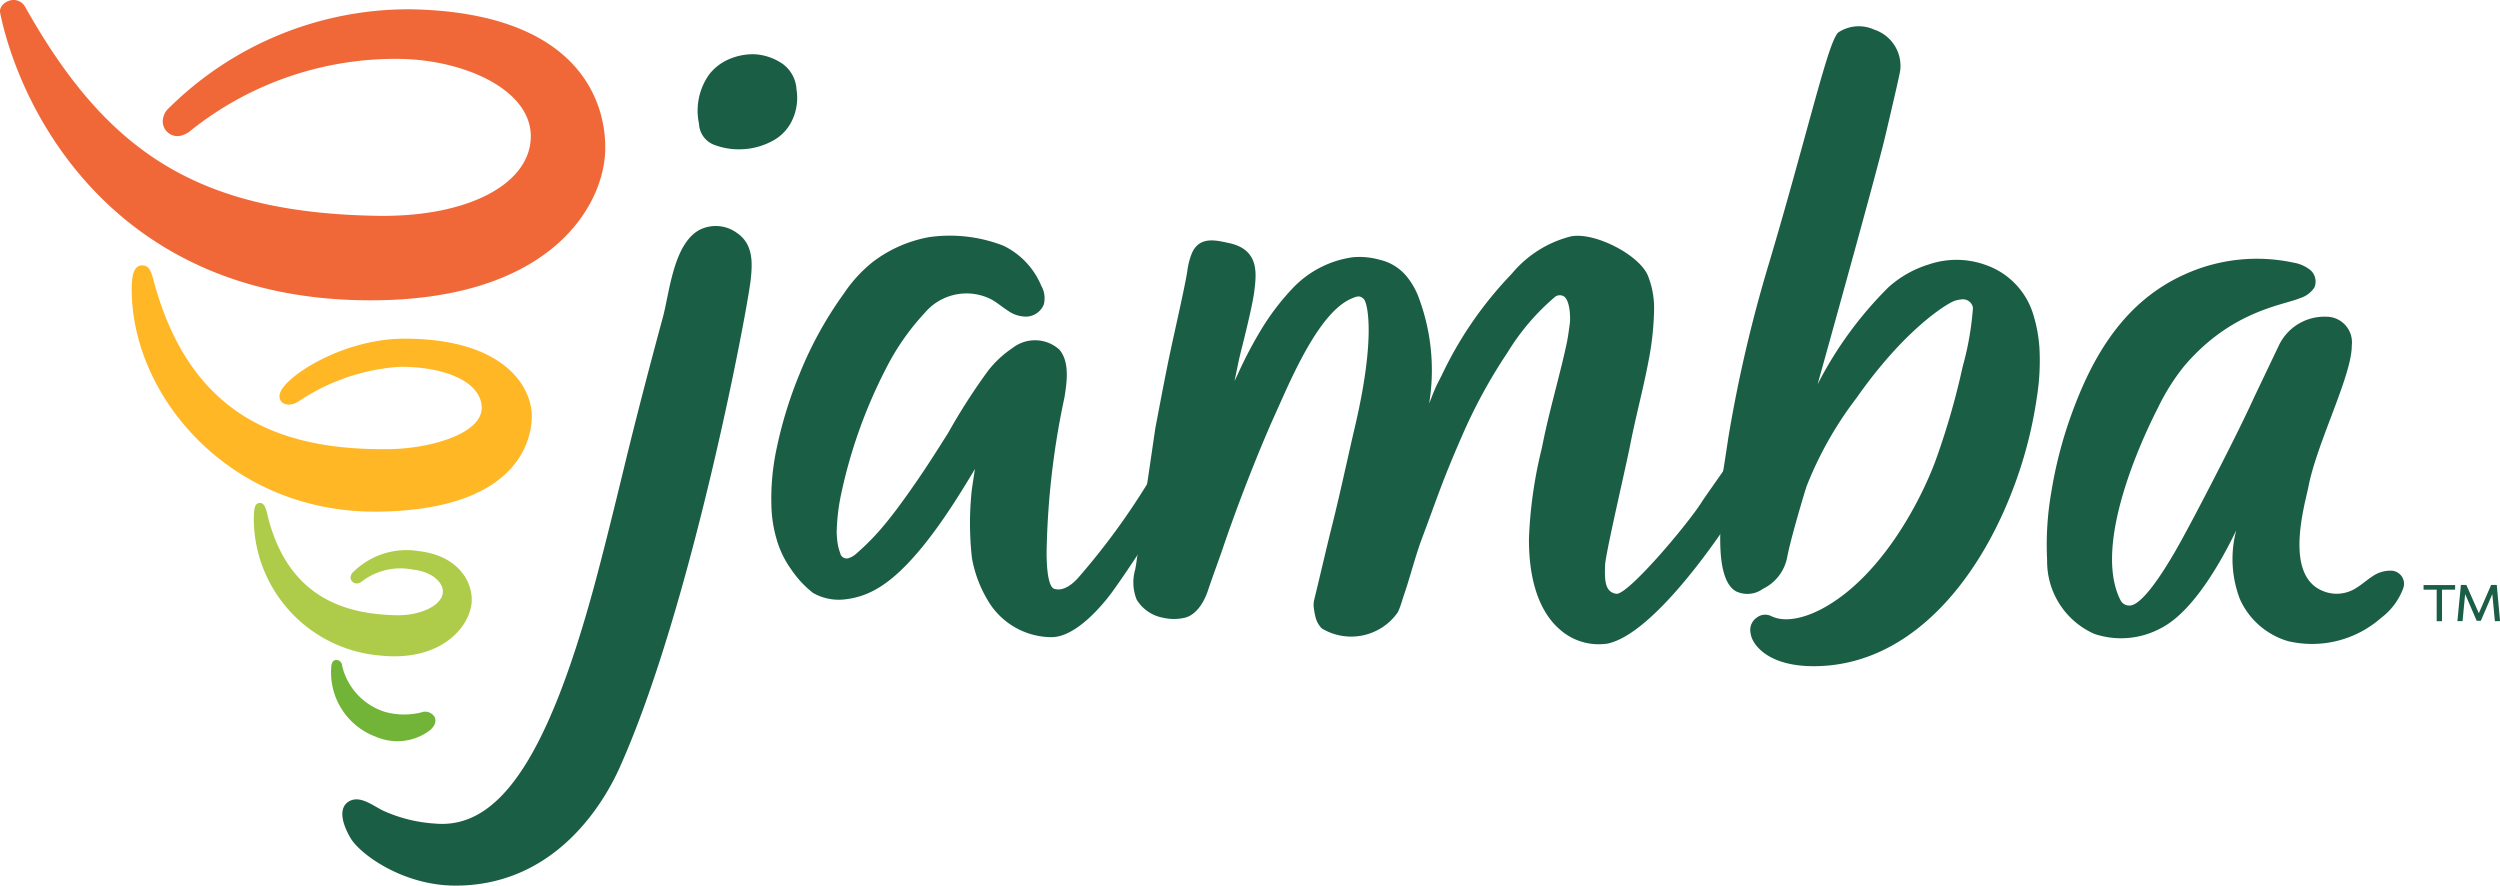
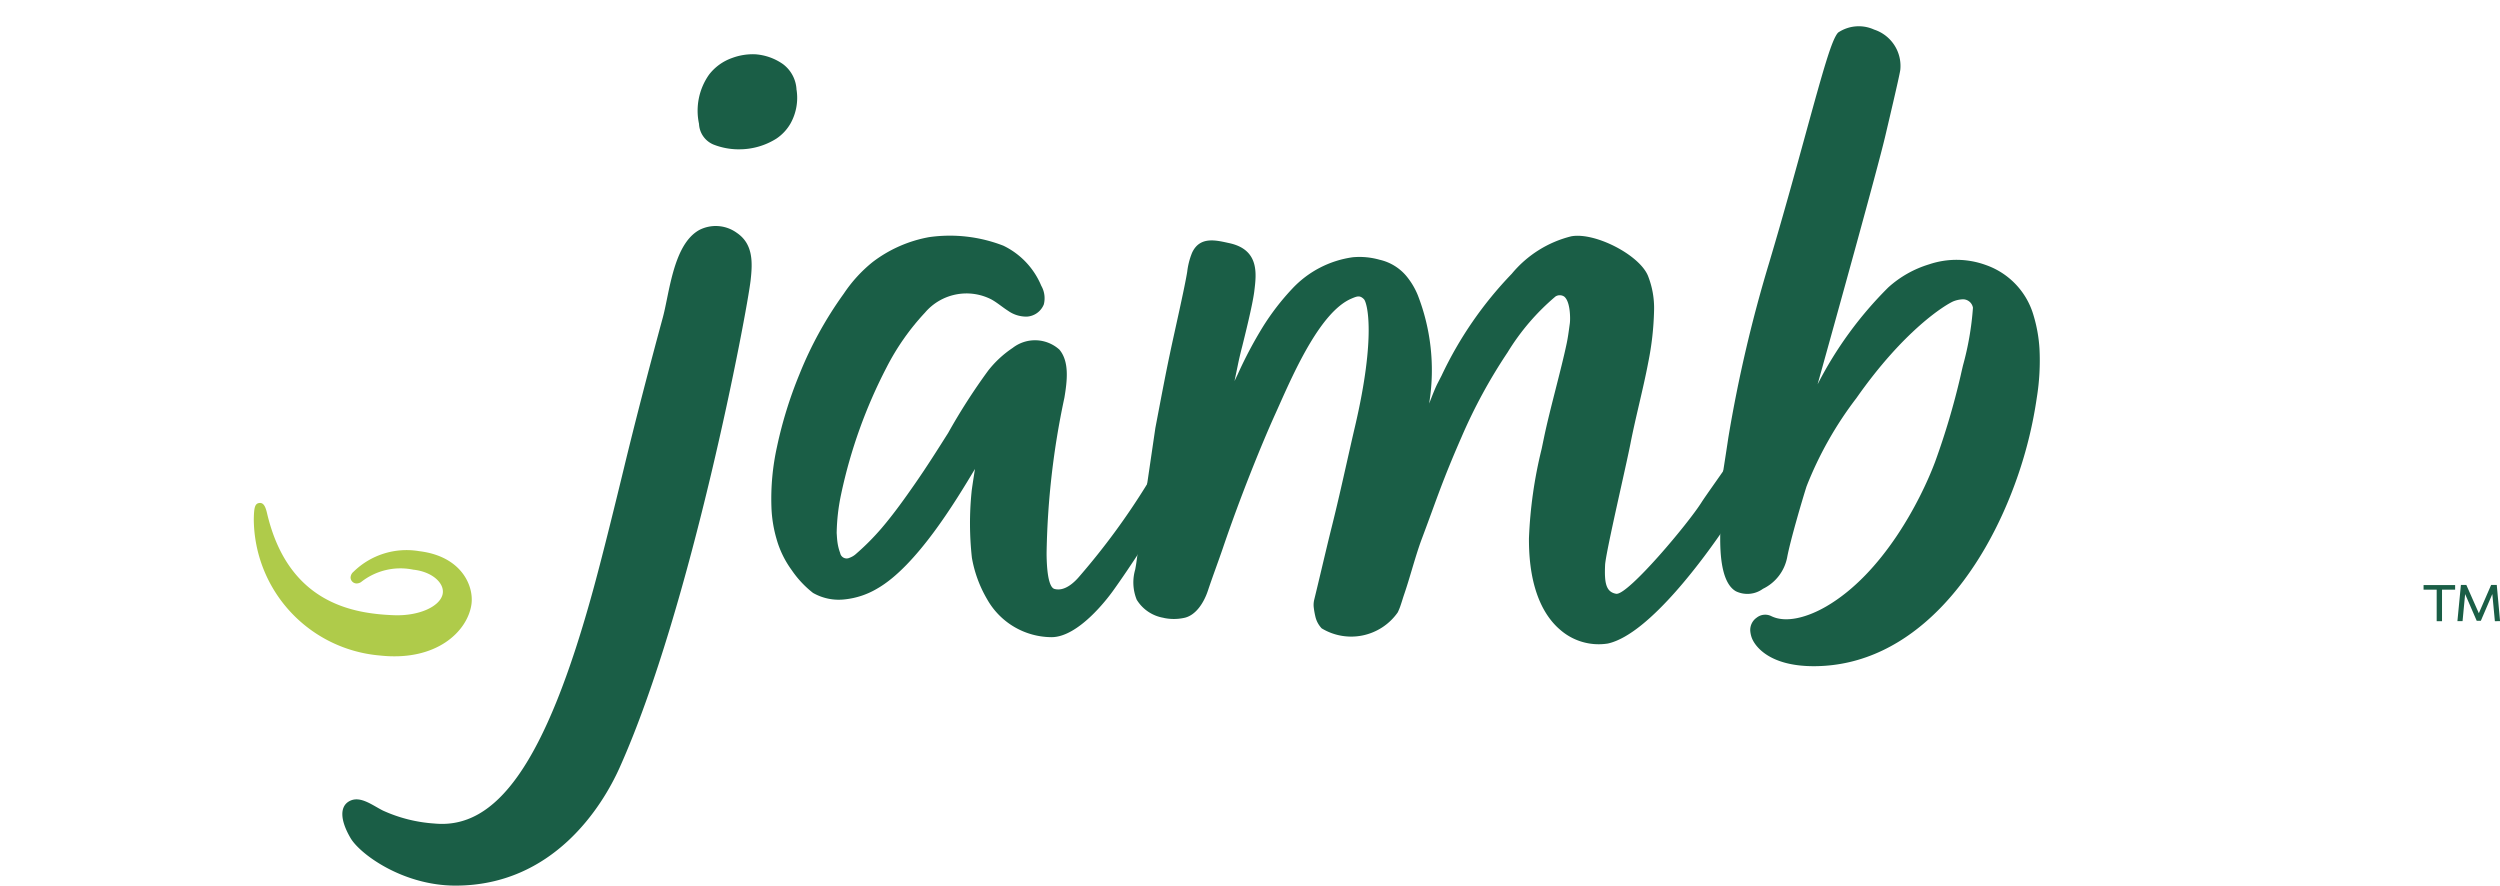
<svg xmlns="http://www.w3.org/2000/svg" id="Group_185" data-name="Group 185" width="168.553" height="59.707" viewBox="0 0 168.553 59.707">
  <g id="Group_182" data-name="Group 182" transform="translate(23.081 1.778)">
    <g id="Group_181" data-name="Group 181" transform="translate(0 1.878)">
      <path id="Path_261" data-name="Path 261" d="M375.429,286.877c-.146,1.156-.3,2.328-.46,3.482-.021.144-.047.29-.074.438a3.1,3.1,0,0,0,.1,2.037,2.626,2.626,0,0,0,1.8,1.221l.055.015a3.266,3.266,0,0,0,1.3,0c.848-.148,1.4-1.09,1.654-1.869.149-.452.356-1.028.557-1.589.165-.459.326-.909.451-1.276,1.144-3.375,2.6-6.979,3.541-9.055l.257-.573c1.052-2.356,2.814-6.3,4.86-7.172.4-.171.573-.23.84.034.227.223.836,2.449-.593,8.57-.194.828-.38,1.656-.566,2.482-.32,1.422-.651,2.892-1.012,4.328-.192.765-.447,1.836-.686,2.846-.18.758-.352,1.482-.484,2.017a1.516,1.516,0,0,0-.043.492,5.292,5.292,0,0,0,.11.645,1.716,1.716,0,0,0,.43.817,3.834,3.834,0,0,0,5.127-1.074,3.752,3.752,0,0,0,.174-.416c.051-.151.1-.3.147-.451s.09-.284.139-.426c.16-.469.317-.995.483-1.551.218-.73.443-1.485.677-2.106.254-.676.467-1.259.666-1.8.571-1.562,1.022-2.8,2-5.036A35.573,35.573,0,0,1,400,276.161a15.486,15.486,0,0,1,3.233-3.771.541.541,0,0,1,.582.007c.425.335.421,1.51.383,1.8l-.024.173c-.053.393-.108.8-.188,1.181-.188.894-.472,2.011-.747,3.092-.287,1.13-.584,2.3-.779,3.239l-.164.788a29.932,29.932,0,0,0-.855,6.017c-.023,3.623,1.14,5.366,2.121,6.19a3.939,3.939,0,0,0,3.2.913c2.844-.631,6.714-6.1,7.856-7.776l.048-4.042c-.1.17-1.353,1.923-1.575,2.275-.927,1.477-4.9,6.191-5.736,6.191a.183.183,0,0,1-.032,0c-.7-.123-.8-.749-.749-1.939.023-.52.611-3.171,1.084-5.3.264-1.189.514-2.313.629-2.9.17-.872.379-1.769.58-2.637.216-.93.44-1.892.618-2.832a19.789,19.789,0,0,0,.391-3.477,5.9,5.9,0,0,0-.413-2.36c-.582-1.409-3.578-2.949-5.17-2.658a7.573,7.573,0,0,0-4.008,2.523,25.626,25.626,0,0,0-4.734,6.866l-.279.542c-.147.285-.345.79-.558,1.345.009-.058.017-.116.025-.174a13.932,13.932,0,0,0-.794-7.137,4.944,4.944,0,0,0-.7-1.2,3.3,3.3,0,0,0-1.876-1.185,4.956,4.956,0,0,0-1.814-.167,6.886,6.886,0,0,0-4.081,2.128,16.449,16.449,0,0,0-1.977,2.569,28.076,28.076,0,0,0-1.681,3.173l-.227.476q.111-.526.219-1.053c.109-.529.206-.923.3-1.283.153-.618.7-2.785.814-3.713.139-1.14.376-2.807-1.692-3.251-.843-.181-1.978-.5-2.505.657a4.9,4.9,0,0,0-.325,1.276c-.177,1.106-.88,4.153-1.164,5.514-.3,1.418-.573,2.869-.841,4.272l-.142.745" transform="translate(-321.438 -256.059)" fill="#1a5e46" />
      <path id="Path_262" data-name="Path 262" d="M257.365,266.986a2.421,2.421,0,0,0-2.518-.182c-1.382.768-1.829,2.946-2.188,4.7-.09.44-.176.857-.266,1.189-.981,3.616-1.9,7.165-2.623,10.16-.531,2.186-1.375,5.639-2.022,8.014-3.294,12.1-6.641,16.349-10.758,15.953a9.925,9.925,0,0,1-3.461-.869c-.711-.353-1.518-1.014-2.237-.657-.692.344-.68,1.273.048,2.512.628,1.069,3.514,3.2,7.075,3.2,6.6,0,9.9-5.361,11.064-7.957,4.854-10.82,8.6-30.793,8.831-32.856.137-1.212.177-2.458-.945-3.206" transform="translate(-230.783 -254.953)" fill="#1a5e46" />
      <path id="Path_263" data-name="Path 263" d="M302.159,237.684a2.284,2.284,0,0,0-.921-1.749,3.7,3.7,0,0,0-1.862-.658,4.007,4.007,0,0,0-1.565.251,3.366,3.366,0,0,0-1.549,1.12,4.217,4.217,0,0,0-.678,3.316,1.585,1.585,0,0,0,.98,1.4,4.648,4.648,0,0,0,1.6.32l.107,0a4.692,4.692,0,0,0,2.518-.713,3.05,3.05,0,0,0,.974-1.046,3.545,3.545,0,0,0,.4-2.242" transform="translate(-271.537 -235.273)" fill="#1a5e46" />
-       <path id="Path_264" data-name="Path 264" d="M554.989,281.855c-1.055,2.338-3.568,7.171-4.364,8.644l-.269.5c-.789,1.481-2.757,4.946-3.788,4.881a.659.659,0,0,1-.584-.368c-1.866-3.673,1.38-10.731,2.538-12.984a14.342,14.342,0,0,1,1.782-2.821c3.174-3.708,6.61-4.061,7.773-4.547a1.8,1.8,0,0,0,.977-.712,1.02,1.02,0,0,0-.259-1.18,2.448,2.448,0,0,0-1.161-.511,11.763,11.763,0,0,0-7.266.772c-4.137,1.835-6.291,5.551-7.732,9.59a28.8,28.8,0,0,0-1.316,5.131,20.523,20.523,0,0,0-.279,4.565,5.34,5.34,0,0,0,3.187,4.977,5.638,5.638,0,0,0,4.507-.4c1.619-.824,3.393-3.141,5.057-6.582a7.544,7.544,0,0,0,.247,4.638,5.142,5.142,0,0,0,3.253,2.834,7.045,7.045,0,0,0,6.247-1.554,4.437,4.437,0,0,0,1.517-2.029.886.886,0,0,0-.856-1.17,2.11,2.11,0,0,0-1.237.39c-.361.234-.682.528-1.048.753a2.428,2.428,0,0,1-2.4.175c-2.5-1.158-1.087-5.8-.854-6.995.581-2.974,2.932-7.494,2.919-9.5a1.728,1.728,0,0,0-1.742-1.946,3.4,3.4,0,0,0-3.185,1.962" transform="translate(-426.102 -258.709)" fill="#1a5e46" />
    </g>
    <path id="Path_265" data-name="Path 265" d="M480.4,264.391c-.01.967-.028,3.287,1.058,3.9a1.781,1.781,0,0,0,1.821-.168,2.978,2.978,0,0,0,1.635-2.132c.21-1.131,1.032-3.922,1.305-4.776a24.574,24.574,0,0,1,3.361-5.949c3.239-4.618,5.99-6.284,6.538-6.526a1.972,1.972,0,0,1,.578-.132.685.685,0,0,1,.742.563,19.918,19.918,0,0,1-.674,3.9c-.064.273-.119.507-.157.683a50.166,50.166,0,0,1-1.721,5.809c-1,2.661-3.528,7.523-7.319,9.737-1.26.736-2.738,1.166-3.75.653a.925.925,0,0,0-.957.113,1.014,1.014,0,0,0-.436.9,1.834,1.834,0,0,0,.089.426c.188.556,1.144,1.948,4.191,1.948,6.634,0,11.424-6.051,13.767-12.862a28.776,28.776,0,0,0,1.271-5.238,15.64,15.64,0,0,0,.181-3.312,9.808,9.808,0,0,0-.4-2.238,5.091,5.091,0,0,0-3.2-3.391,5.774,5.774,0,0,0-3.841-.052,7.226,7.226,0,0,0-2.76,1.563,25.7,25.7,0,0,0-4.759,6.528c1.251-4.488,4.024-14.463,4.547-16.673l.032-.136c.867-3.672.99-4.295,1-4.42a2.578,2.578,0,0,0-1.768-2.689,2.493,2.493,0,0,0-2.425.2c-.424.444-.98,2.426-2.2,6.866-.664,2.418-1.489,5.426-2.453,8.661a93.857,93.857,0,0,0-2.748,11.768c-.139.947-.508,3.293-.569,3.676-.1.171-.452.76-.684,1.112" transform="translate(-387.5 -230.203)" fill="#1a5e46" />
  </g>
  <g id="Group_183" data-name="Group 183" transform="translate(0 0)">
-     <path id="Path_266" data-name="Path 266" d="M228.7,345.886c.036-.166.107-.352.343-.352a.4.4,0,0,1,.379.393,4.278,4.278,0,0,0,2.9,3.111,4.831,4.831,0,0,0,2.428.033.737.737,0,0,1,.908.312c.086.187.123.515-.326.9a3.644,3.644,0,0,1-3.629.43A4.623,4.623,0,0,1,228.7,345.886Z" transform="translate(-206.355 -301.038)" fill="#71b437" />
-     <path id="Path_267" data-name="Path 267" d="M203.676,282.9a13.815,13.815,0,0,1,6.867-2.349c3.289,0,5.53,1.147,5.5,2.8-.03,1.712-3.431,2.723-6.283,2.754-7.323.08-13.368-2.245-15.825-11.322-.2-.793-.37-1.066-.789-1.066-.532,0-.679.648-.695,1.357-.161,7.319,6.536,15.353,16.583,15.244,9.065-.1,10.356-4.462,10.389-6.386s-1.753-5.276-8.591-5.276c-3.757,0-7.359,2.1-8.228,3.364C202.041,282.844,202.82,283.429,203.676,282.9Z" transform="translate(-183.568 -255.823)" fill="#ffb725" />
    <path id="Path_268" data-name="Path 268" d="M221.391,321.591a.532.532,0,0,0-.2.389.409.409,0,0,0,.5.391.505.505,0,0,0,.212-.087,4.278,4.278,0,0,1,3.515-.832c1.335.143,2.159.967,1.971,1.686-.213.814-1.6,1.45-3.288,1.384-2.821-.109-7.133-.851-8.544-6.885-.114-.493-.256-.7-.5-.682-.325.028-.377.316-.391,1.116a9.286,9.286,0,0,0,8.481,9.166c3.817.424,5.908-1.606,6.189-3.417.191-1.237-.633-3.27-3.525-3.617A5.11,5.11,0,0,0,221.391,321.591Z" transform="translate(-197.555 -283.044)" fill="#afcb4a" />
-     <path id="Path_269" data-name="Path 269" d="M170.177,225.884a.9.9,0,0,0-.77-.482c-.494-.009-1.025.4-.925.878,1.346,6.528,7.539,19.071,24.353,19.365,12.511.219,16.3-6.183,16.437-10.043.109-3.111-1.569-9.371-13.147-9.573a22.969,22.969,0,0,0-16.391,6.782,1.25,1.25,0,0,0-.292.781,1,1,0,0,0,1.109.983,1.681,1.681,0,0,0,.839-.419,22.11,22.11,0,0,1,14.085-4.781c4.392.077,8.892,2.133,8.78,5.329-.111,3.18-4.352,5.355-10.376,5.25C181.79,239.743,175.666,235.658,170.177,225.884Z" transform="translate(-168.47 -225.403)" fill="#f16838" />
  </g>
  <path id="Path_270" data-name="Path 270" d="M336.735,280.325l0,.017c-.169.32-.343.652-.52.992-.682,1.3-1.387,2.648-2.049,3.72a47.574,47.574,0,0,1-4.535,6.185c-.34.409-1.01,1.066-1.706.871-.224-.063-.5-.51-.528-2.279l0-.163a53.872,53.872,0,0,1,1.2-10.449c.19-1.136.345-2.43-.337-3.243a2.458,2.458,0,0,0-3.152-.114,7.106,7.106,0,0,0-1.636,1.511,40.811,40.811,0,0,0-2.709,4.215c-.725,1.149-1.454,2.3-2.23,3.417-.656.943-1.426,2.033-2.266,3.015a16.563,16.563,0,0,1-1.7,1.711,1.31,1.31,0,0,1-.45.277.444.444,0,0,1-.637-.316,3.363,3.363,0,0,1-.173-.663c-.032-.2-.044-.4-.054-.556l-.009-.133a13.449,13.449,0,0,1,.3-2.618,33.692,33.692,0,0,1,3.057-8.535,16.219,16.219,0,0,1,2.6-3.709,3.678,3.678,0,0,1,4.47-.888c.4.221.742.522,1.124.765a2.123,2.123,0,0,0,1.288.395,1.318,1.318,0,0,0,1.127-.823,1.693,1.693,0,0,0-.173-1.257,5.226,5.226,0,0,0-2.552-2.7,9.96,9.96,0,0,0-5.011-.578,8.884,8.884,0,0,0-3.8,1.675,9.469,9.469,0,0,0-1.952,2.137,25.426,25.426,0,0,0-2.992,5.442,28.274,28.274,0,0,0-1.516,4.908,16.185,16.185,0,0,0-.37,4,8.665,8.665,0,0,0,.34,2.169,6.557,6.557,0,0,0,1.027,2.118,6.826,6.826,0,0,0,1.436,1.537,3.493,3.493,0,0,0,2.137.437,5.347,5.347,0,0,0,2.182-.722c2.657-1.51,5.309-5.913,6.6-8.069-.015.1-.03.194-.044.284-.088.569-.171,1.107-.184,1.269a21.138,21.138,0,0,0,.023,4.437,8.36,8.36,0,0,0,1.031,2.8,5.014,5.014,0,0,0,4.335,2.549c1.8,0,3.75-2.574,4.123-3.09,1.18-1.633,2.778-4.131,3.431-5.233l.643-1.078" transform="translate(-256.834 -252.404)" fill="#1a5e46" />
  <g id="Group_184" data-name="Group 184" transform="translate(163.4 39.447)">
    <path id="Path_271" data-name="Path 271" d="M611.746,331.9v.311h-.884v2.127h-.36v-2.127h-.884V331.9Zm2.68,2.438-.173-1.83-.773,1.8H613.2l-.78-1.8-.173,1.823H611.9l.235-2.438h.366l.843,1.907.829-1.907h.38l.221,2.438Z" transform="translate(-609.618 -331.902)" fill="#1a5e46" />
  </g>
</svg>